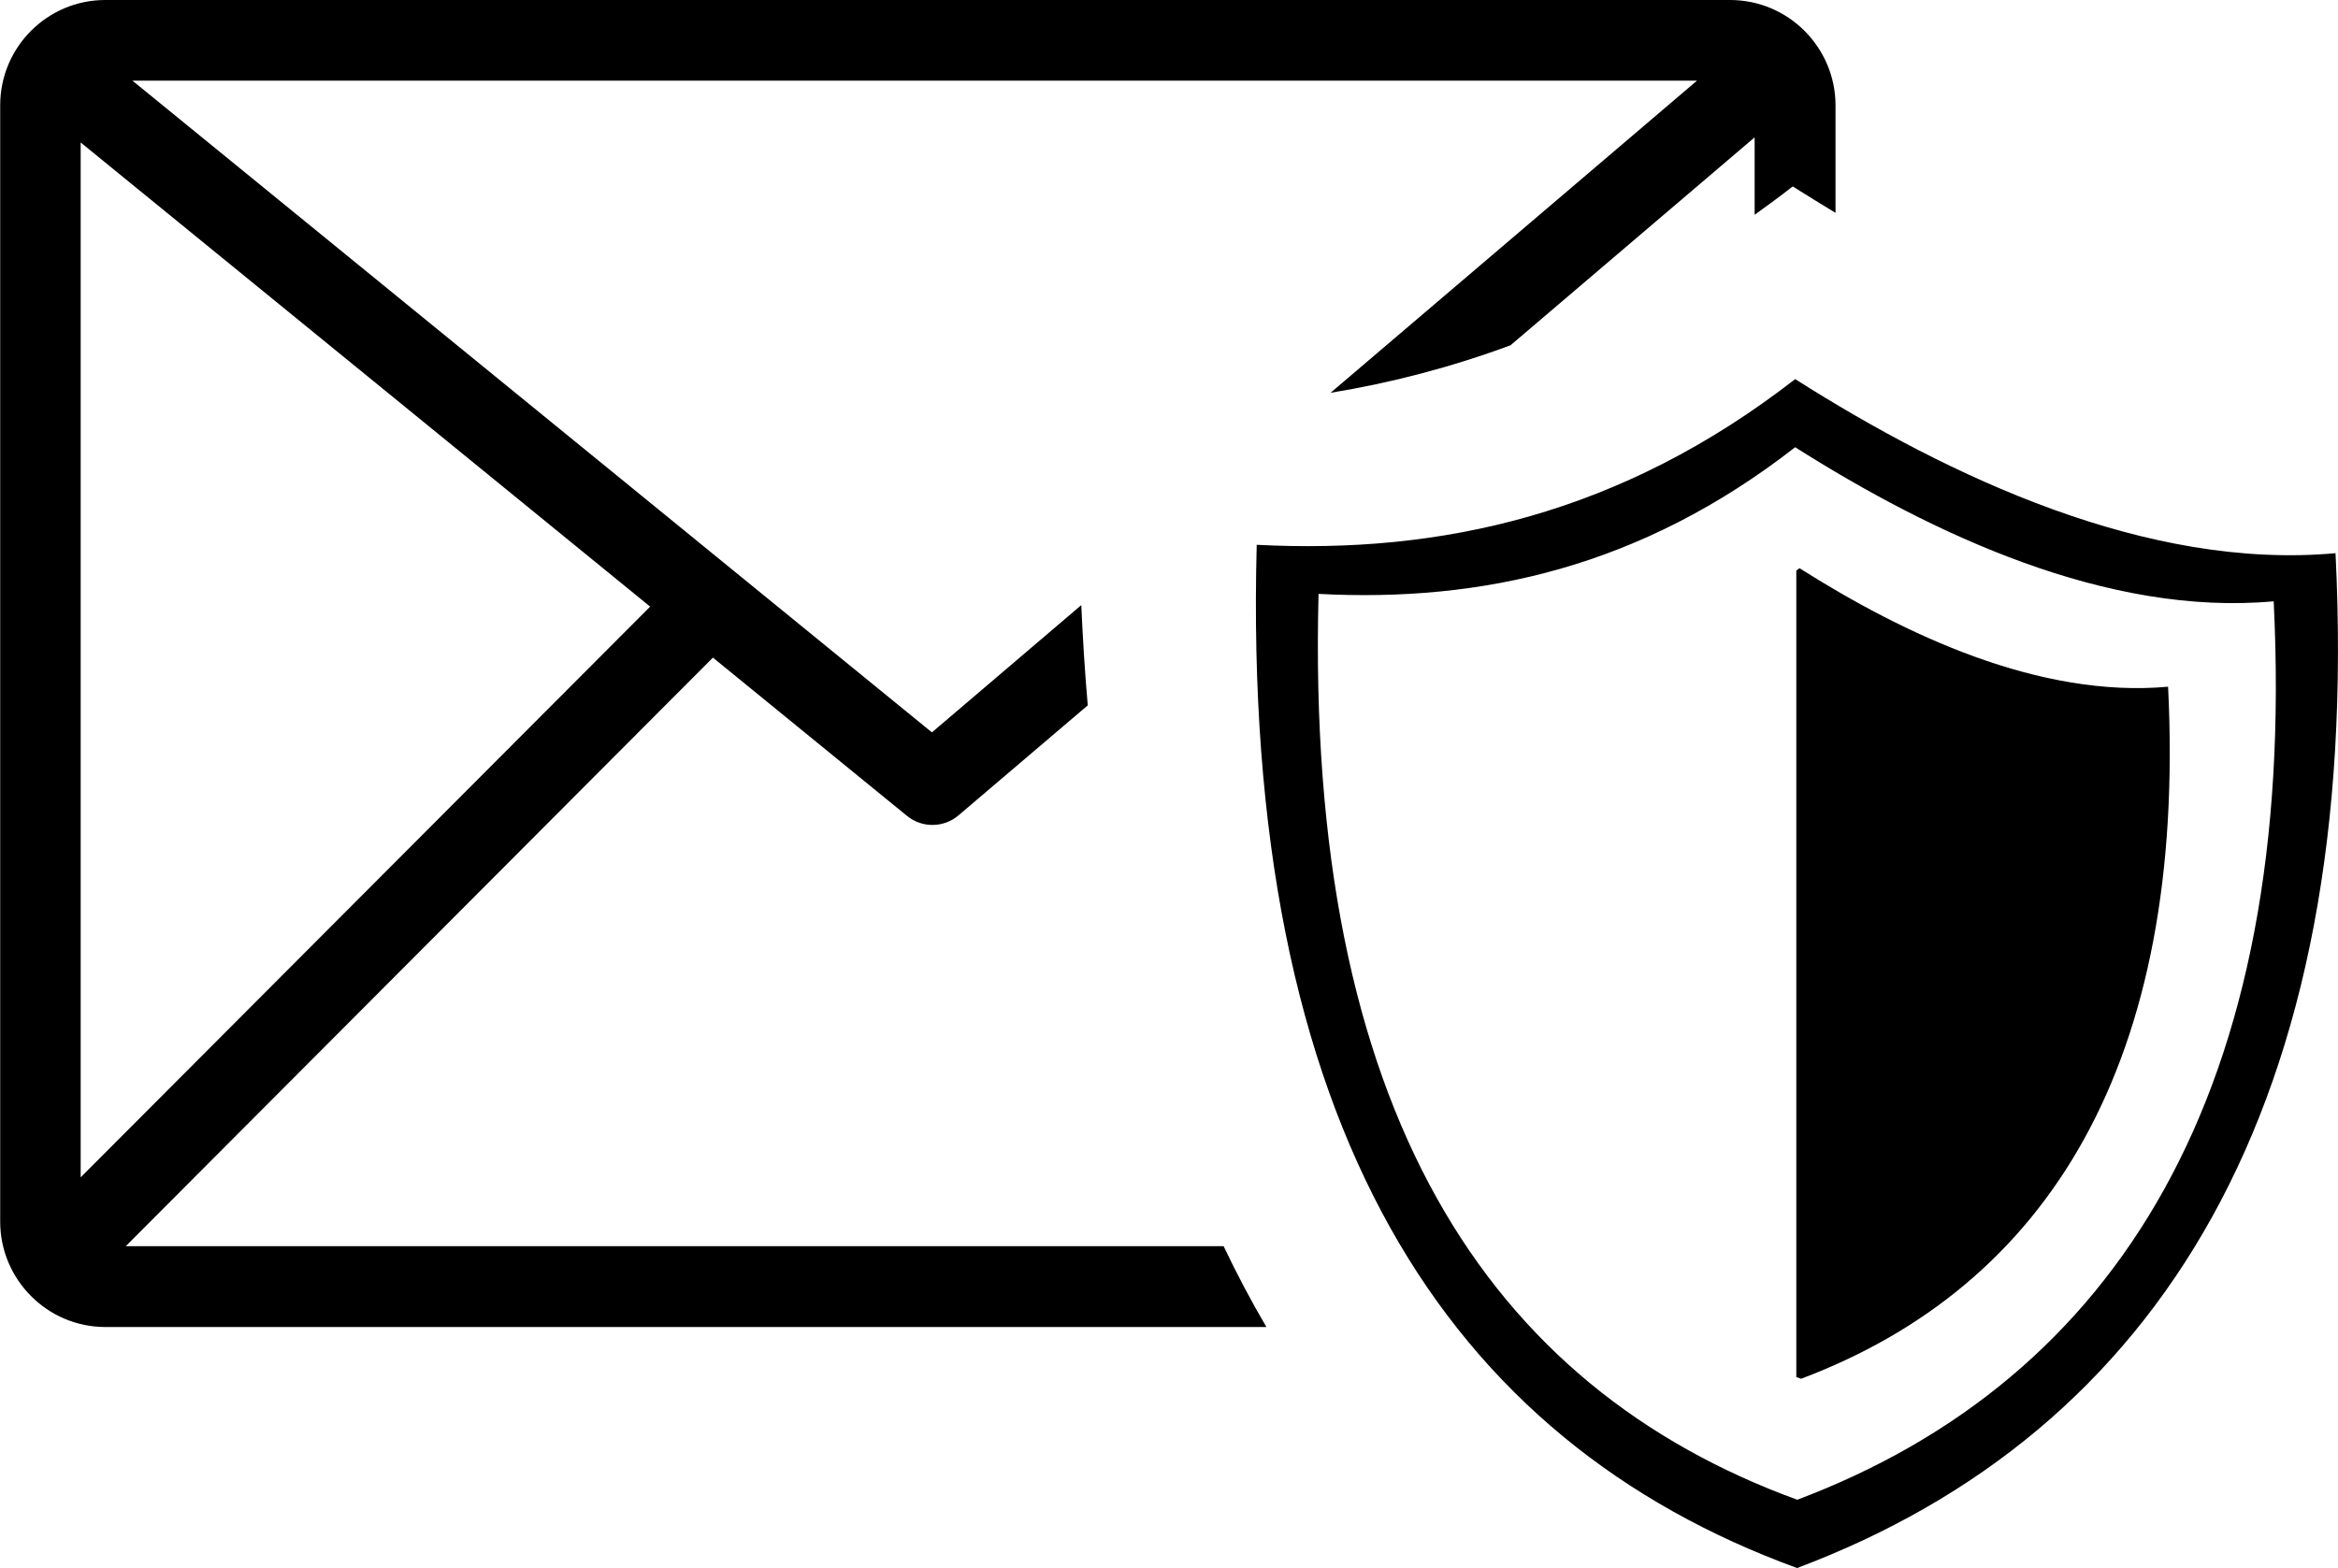
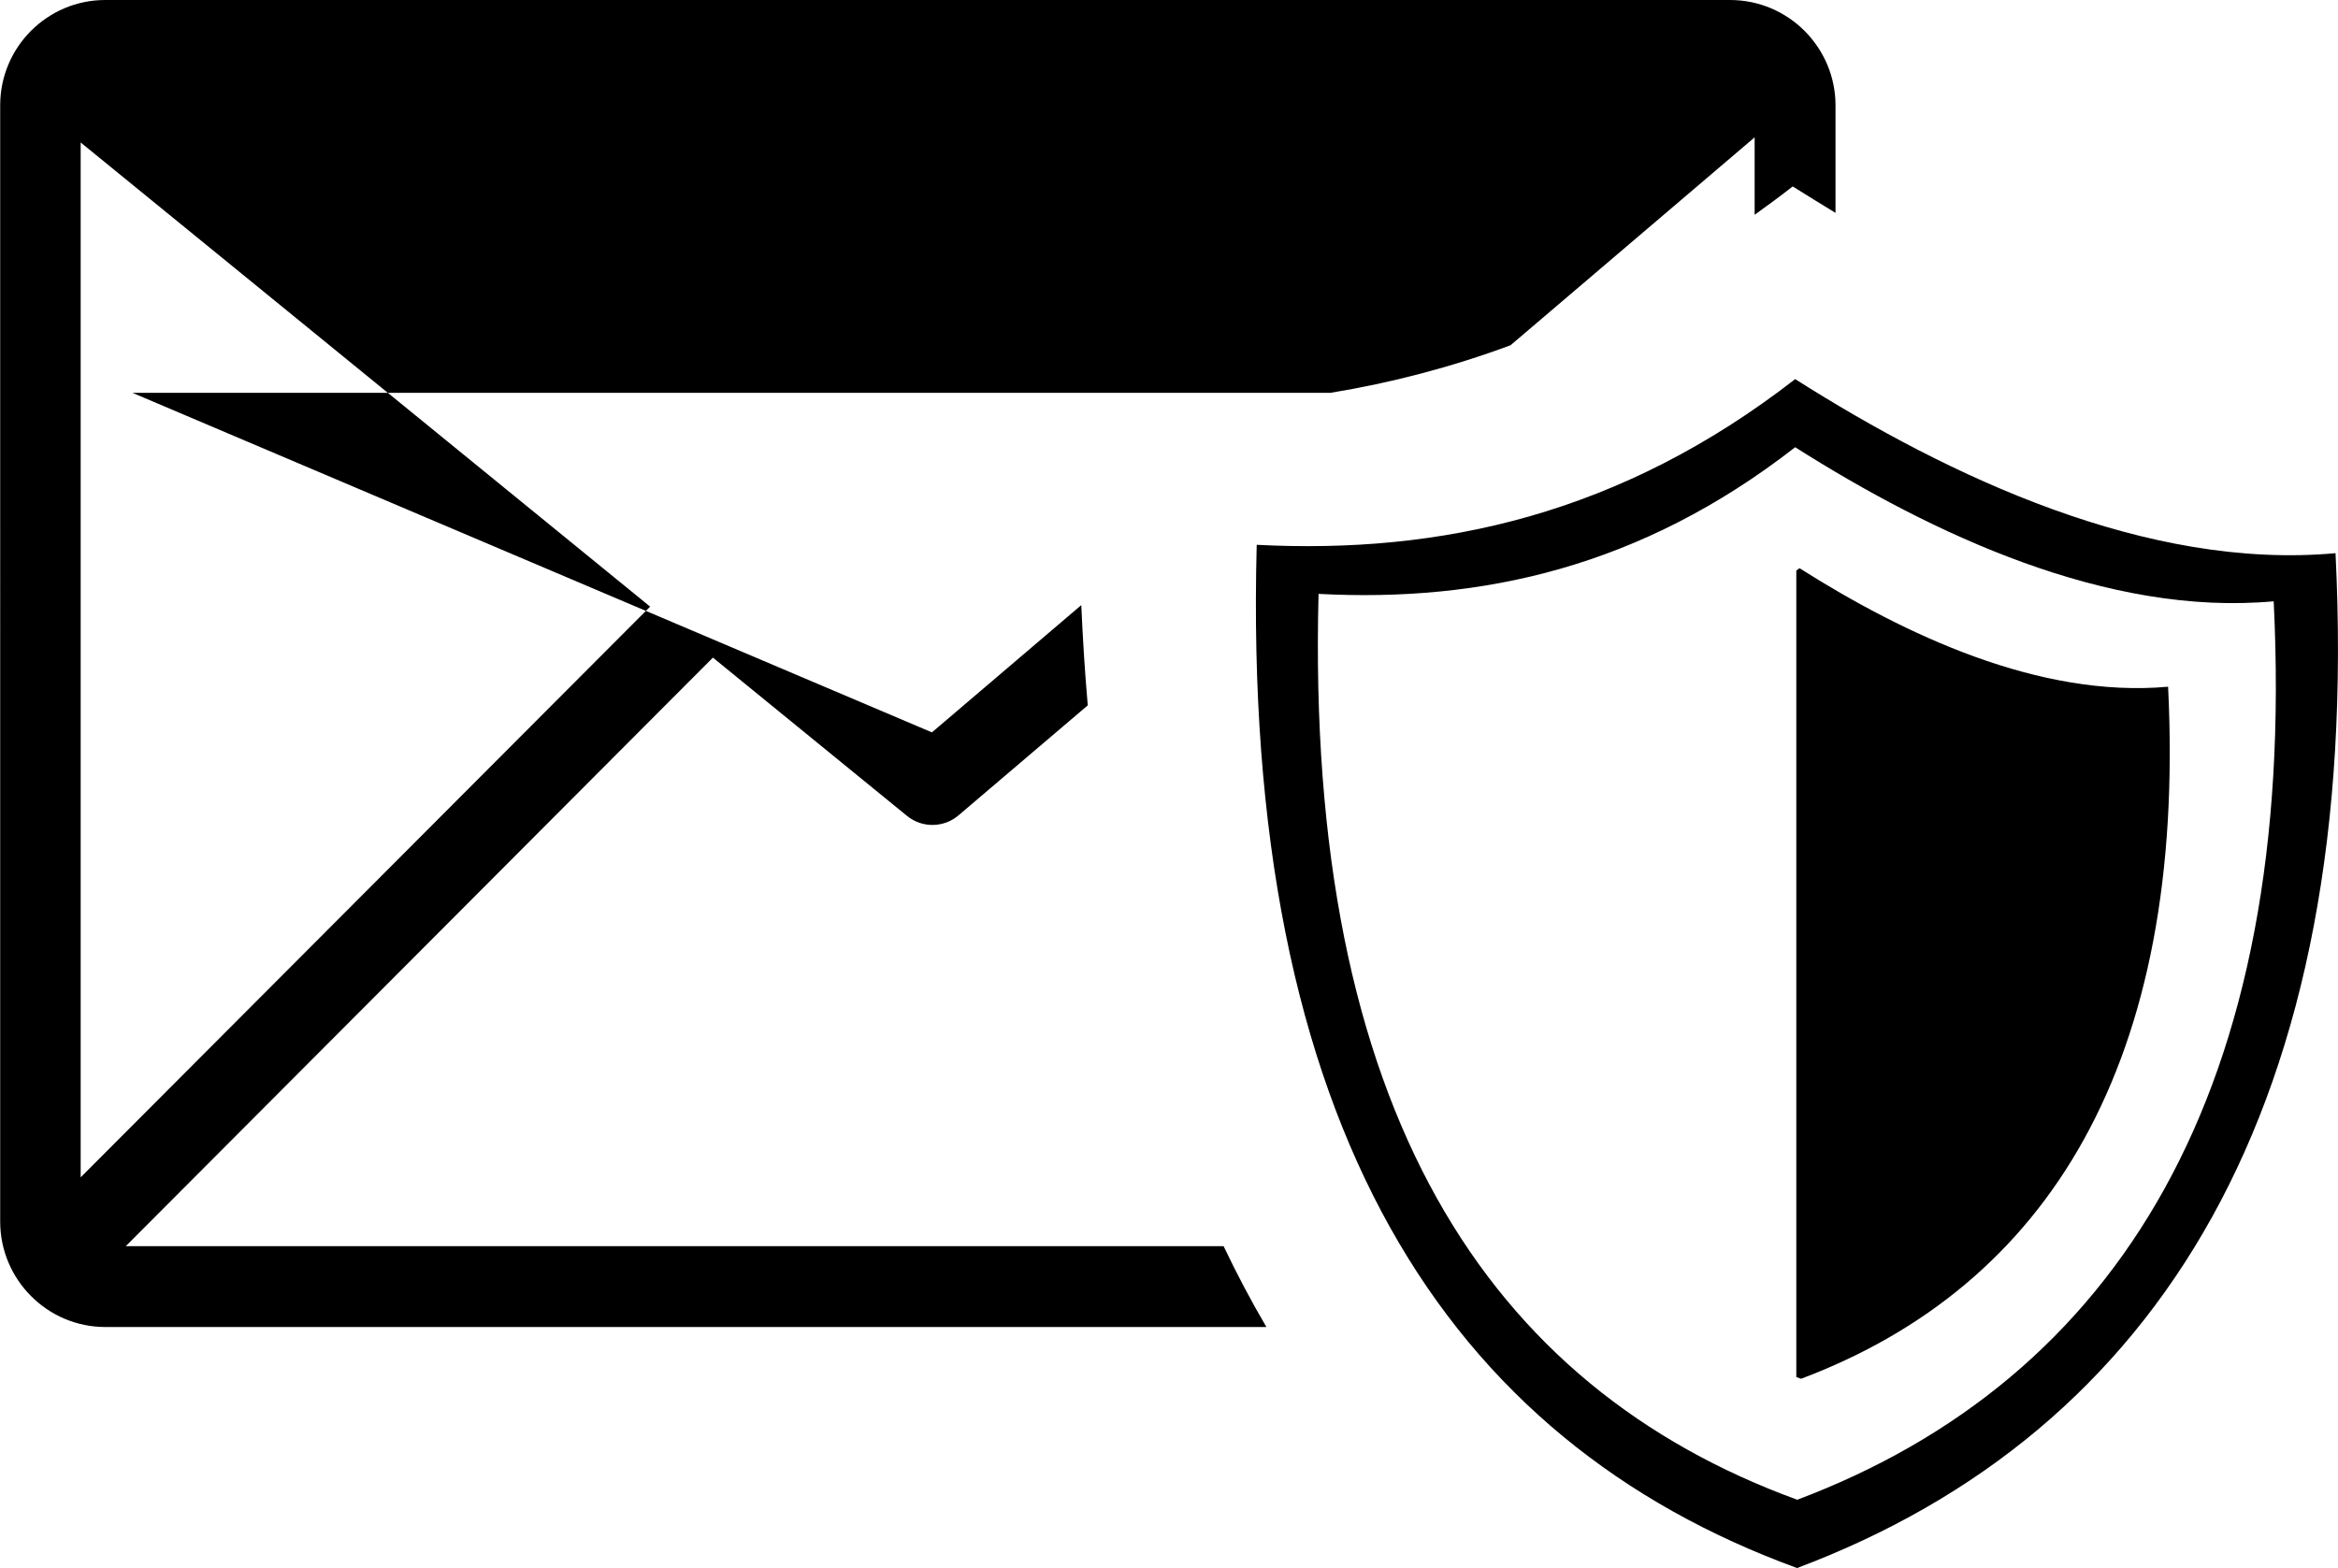
<svg xmlns="http://www.w3.org/2000/svg" version="1.1" id="Layer_1" x="0px" y="0px" viewBox="0 0 122.88 82.43" style="enable-background:new 0 0 122.88 82.43;" xml:space="preserve">
  <style type="text/css">
	.st0{fill-rule:evenodd;clip-rule:evenodd;}
</style>
  <g>
-     <path class="st0" d="M5.53,0h85.4c1.52,0,2.91,0.62,3.91,1.62c1,1,1.63,2.39,1.63,3.91v5.66c-0.76-0.46-1.51-0.93-2.25-1.39   c-0.66,0.52-1.33,1.01-2,1.49V7.22L79.39,18.15c-3.13,1.16-6.29,1.98-9.46,2.5L89.19,4.24H6.96l0,0L48.98,38.5l7.85-6.69   c0.08,1.8,0.19,3.55,0.34,5.27l-6.79,5.78l0,0c-0.76,0.65-1.9,0.69-2.71,0.03l-10.2-8.32l0,0L6.61,65.51h57.7   c0.7,1.47,1.45,2.89,2.25,4.25l-61.02,0c-1.52,0-2.91-0.62-3.91-1.63c-1-1-1.62-2.39-1.62-3.91V5.53c0-1.52,0.62-2.91,1.62-3.91   C2.63,0.62,4.01,0,5.53,0L5.53,0L5.53,0z M122.75,29.08c1.44,29.04-9.29,46.2-28.3,53.35c-18.36-6.7-29.21-23.11-28.4-53.79   c9.65,0.5,19.12-1.58,28.3-8.71C102.49,25.09,112.87,29.98,122.75,29.08L122.75,29.08z M113.95,36.1   c0.98,19.8-6.33,31.5-19.29,36.38c-0.08-0.03-0.16-0.06-0.25-0.09v-42.4l0.17-0.12C100.12,33.38,107.2,36.71,113.95,36.1   L113.95,36.1z M119.5,31.61c1.27,25.7-8.22,40.89-25.04,47.23C78.2,72.91,68.6,58.38,69.3,31.22c8.56,0.45,16.94-1.39,25.05-7.71   C101.56,28.08,110.76,32.41,119.5,31.61L119.5,31.61z M4.24,61.89l29.93-30L4.24,7.49V61.89L4.24,61.89L4.24,61.89z" />
+     <path class="st0" d="M5.53,0h85.4c1.52,0,2.91,0.62,3.91,1.62c1,1,1.63,2.39,1.63,3.91v5.66c-0.76-0.46-1.51-0.93-2.25-1.39   c-0.66,0.52-1.33,1.01-2,1.49V7.22L79.39,18.15c-3.13,1.16-6.29,1.98-9.46,2.5H6.96l0,0L48.98,38.5l7.85-6.69   c0.08,1.8,0.19,3.55,0.34,5.27l-6.79,5.78l0,0c-0.76,0.65-1.9,0.69-2.71,0.03l-10.2-8.32l0,0L6.61,65.51h57.7   c0.7,1.47,1.45,2.89,2.25,4.25l-61.02,0c-1.52,0-2.91-0.62-3.91-1.63c-1-1-1.62-2.39-1.62-3.91V5.53c0-1.52,0.62-2.91,1.62-3.91   C2.63,0.62,4.01,0,5.53,0L5.53,0L5.53,0z M122.75,29.08c1.44,29.04-9.29,46.2-28.3,53.35c-18.36-6.7-29.21-23.11-28.4-53.79   c9.65,0.5,19.12-1.58,28.3-8.71C102.49,25.09,112.87,29.98,122.75,29.08L122.75,29.08z M113.95,36.1   c0.98,19.8-6.33,31.5-19.29,36.38c-0.08-0.03-0.16-0.06-0.25-0.09v-42.4l0.17-0.12C100.12,33.38,107.2,36.71,113.95,36.1   L113.95,36.1z M119.5,31.61c1.27,25.7-8.22,40.89-25.04,47.23C78.2,72.91,68.6,58.38,69.3,31.22c8.56,0.45,16.94-1.39,25.05-7.71   C101.56,28.08,110.76,32.41,119.5,31.61L119.5,31.61z M4.24,61.89l29.93-30L4.24,7.49V61.89L4.24,61.89L4.24,61.89z" />
  </g>
</svg>